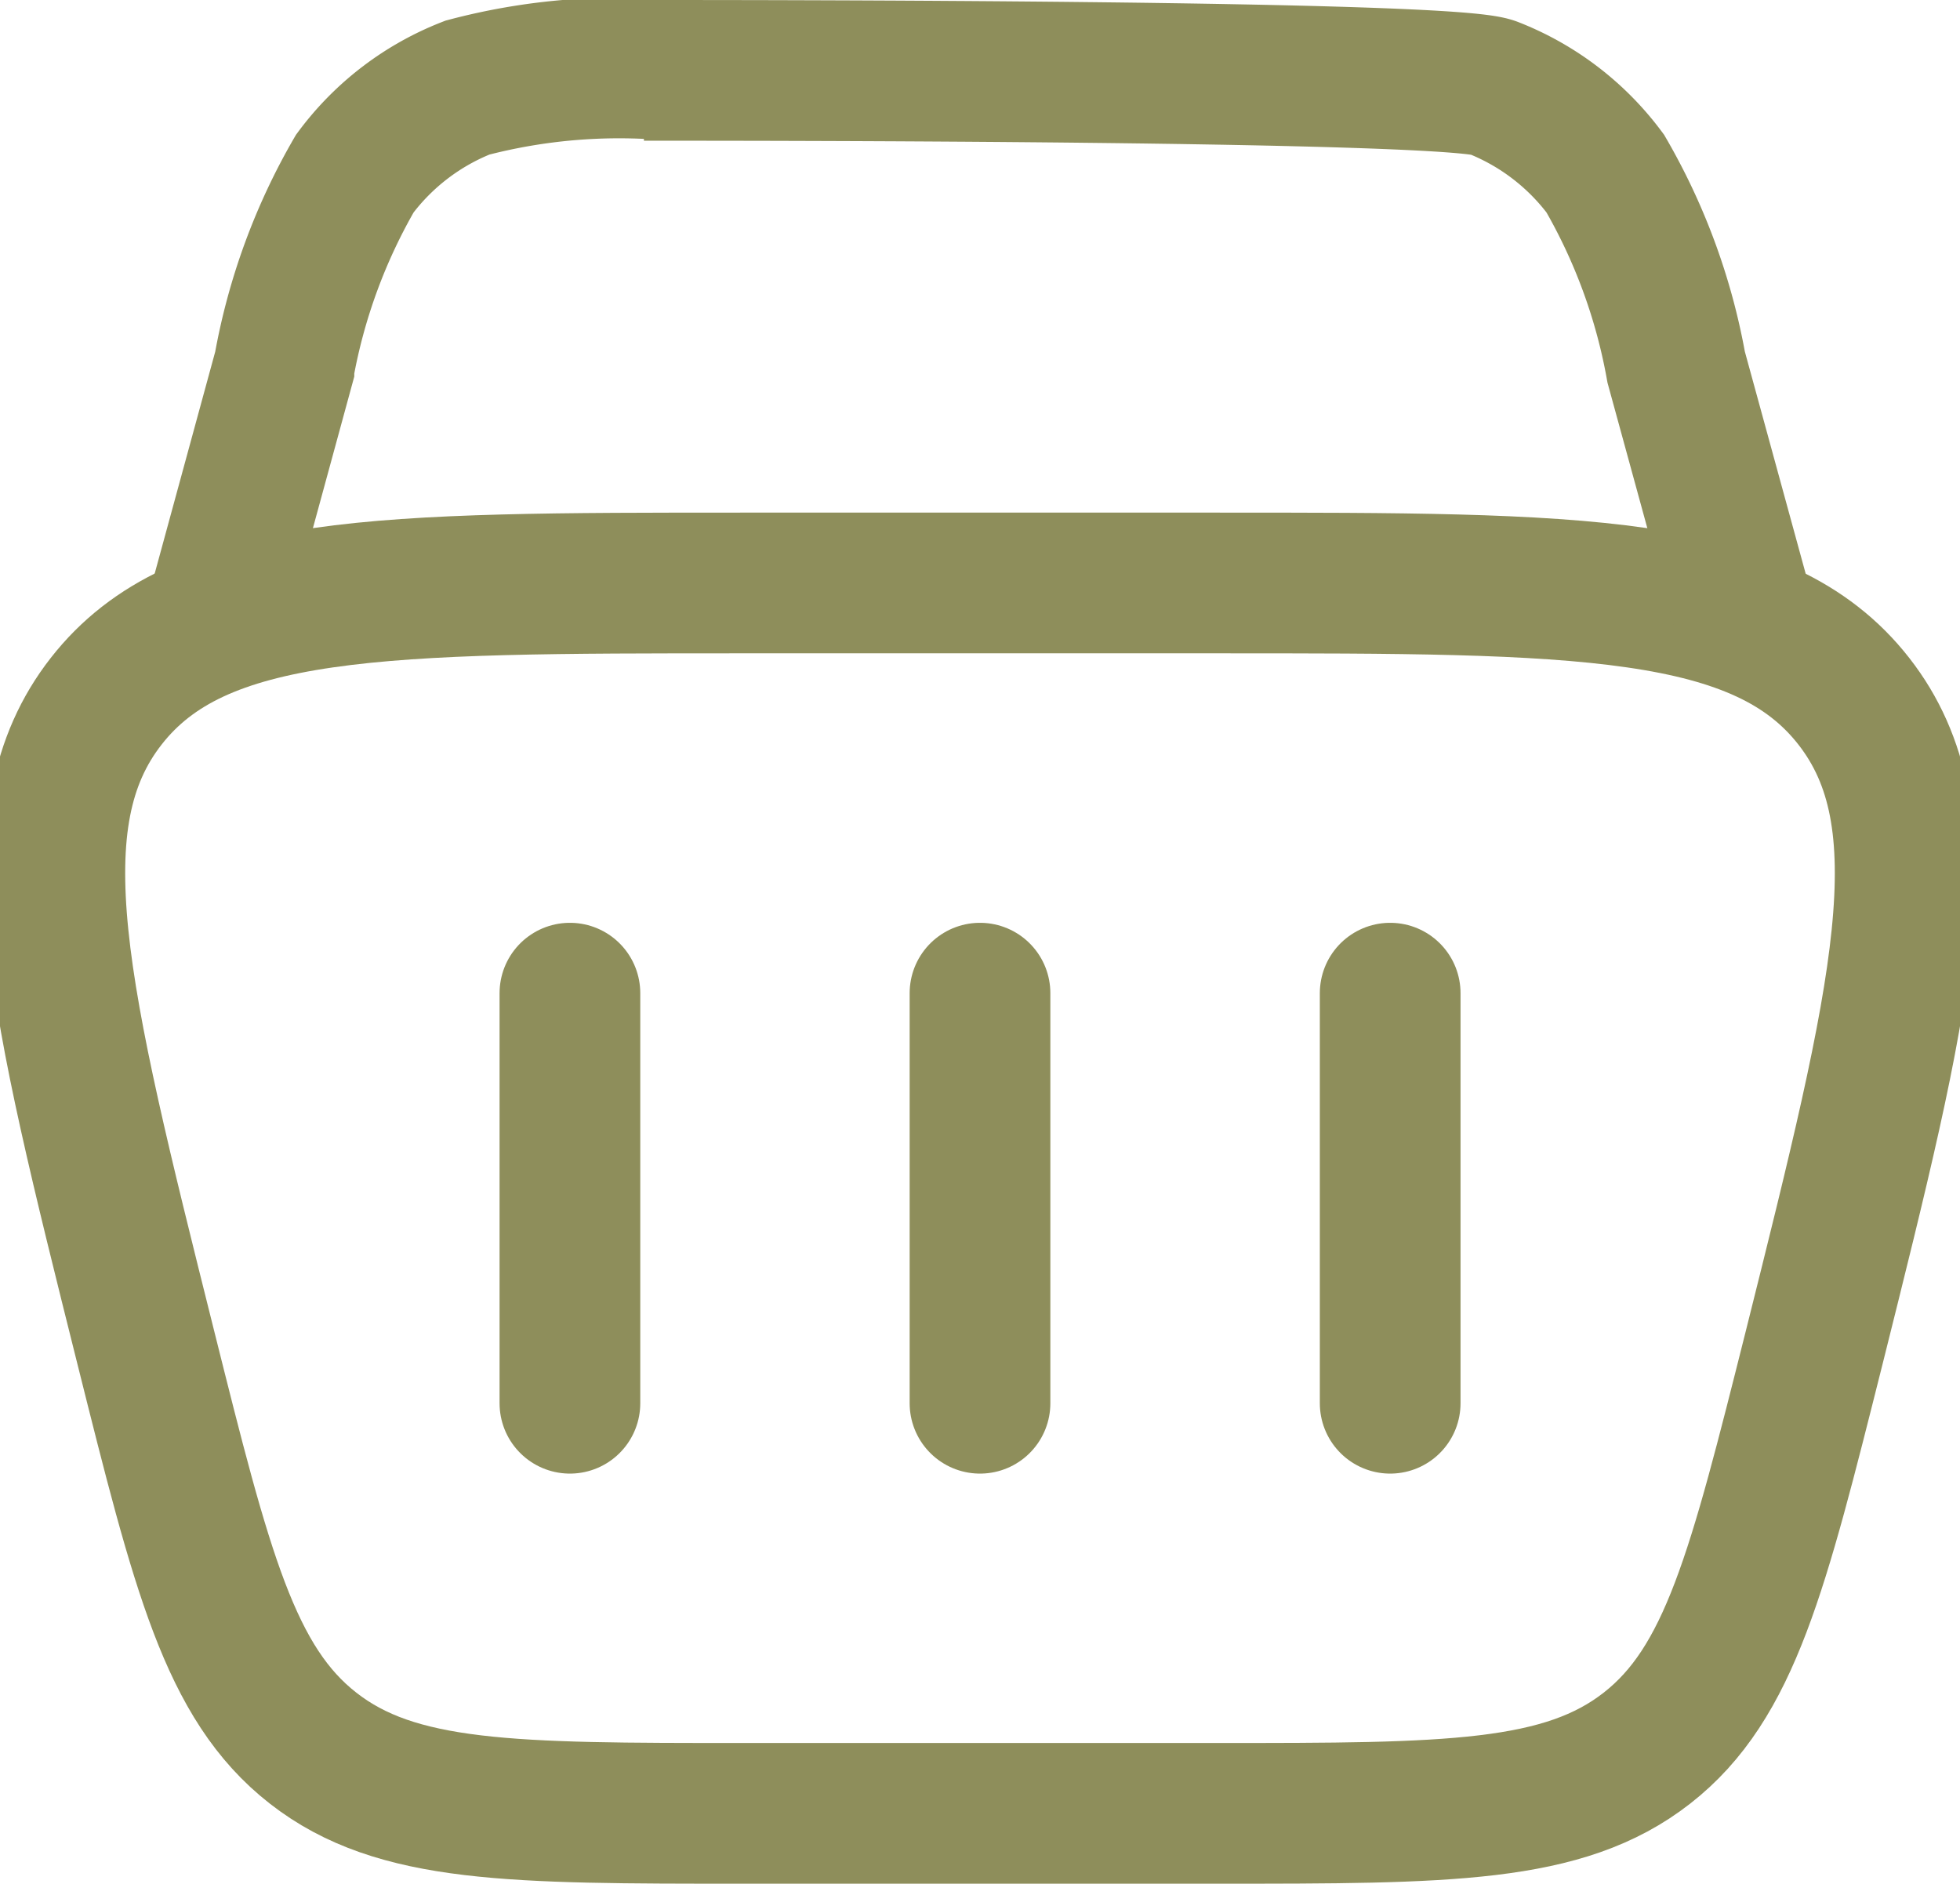
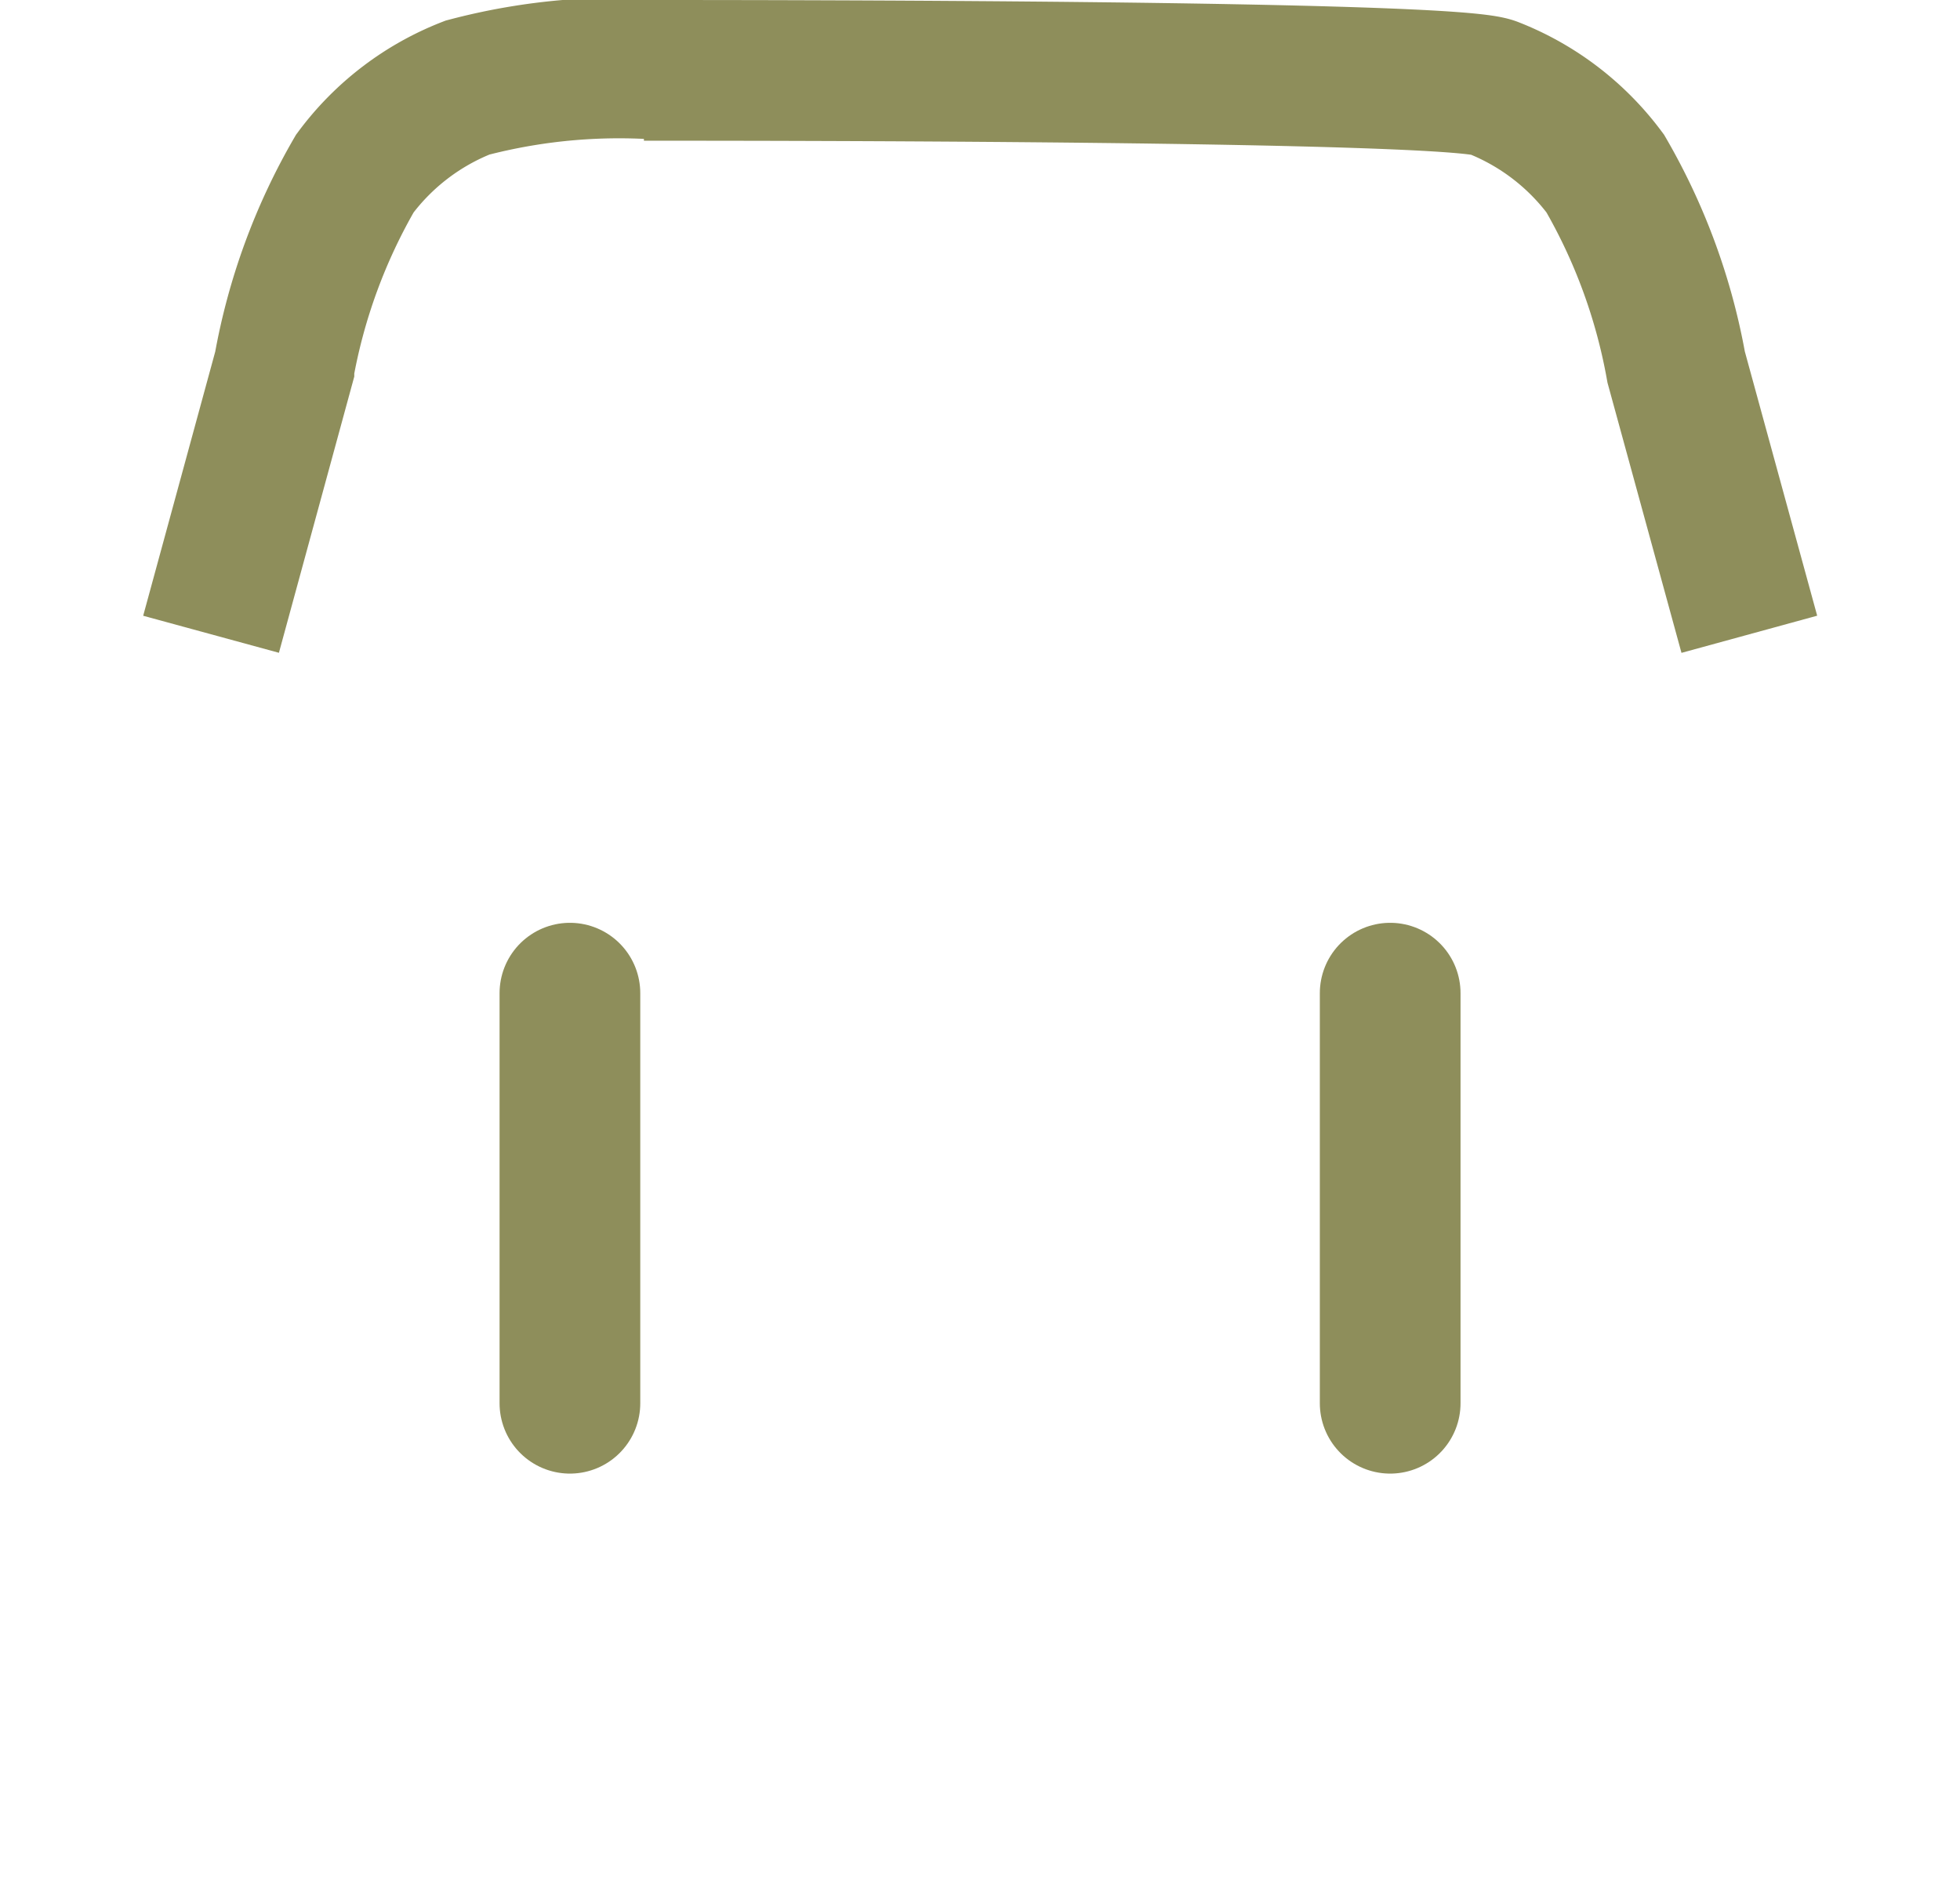
<svg xmlns="http://www.w3.org/2000/svg" width="20.896" height="20.083" viewBox="0 0 20.896 20.083">
  <g id="cart-3-svgrepo-com" transform="translate(0.585 0.75)">
-     <path id="Path_251" data-name="Path 251" d="M3.946,17.149c-.938-3.751-1.407-5.627-.422-6.888S6.442,9,10.309,9h5.062c3.867,0,5.8,0,6.785,1.261s.516,3.137-.422,6.888c-.6,2.386-.895,3.579-1.784,4.273s-2.119.695-4.579.695H10.309c-2.459,0-3.689,0-4.579-.695S4.543,19.535,3.946,17.149Z" transform="translate(-2.977 -3.535)" fill="none" stroke="#8e8e5b" stroke-width="1.5" />
    <path id="Path_252" data-name="Path 252" d="M20.9,10.012,20.12,7.164A6.343,6.343,0,0,0,19.364,5.1a2.733,2.733,0,0,0-1.2-.916C17.685,4,10.253,4,9.115,4M4.5,10.012l.777-2.848A6.342,6.342,0,0,1,6.033,5.1a2.733,2.733,0,0,1,1.2-.916A6.342,6.342,0,0,1,9.419,4" transform="translate(-2.835 -4)" fill="none" stroke="#8e8e5b" stroke-width="1.5" />
    <path id="Path_254" data-name="Path 254" d="M8,13v4.372" transform="translate(-2.509 -3.162)" fill="none" stroke="#8e8e5b" stroke-linecap="round" stroke-linejoin="round" stroke-width="1.5" />
    <path id="Path_255" data-name="Path 255" d="M16,13v4.372" transform="translate(-1.764 -3.162)" fill="none" stroke="#8e8e5b" stroke-linecap="round" stroke-linejoin="round" stroke-width="1.5" />
-     <path id="Path_256" data-name="Path 256" d="M12,13v4.372" transform="translate(-2.137 -3.162)" fill="none" stroke="#8e8e5b" stroke-linecap="round" stroke-linejoin="round" stroke-width="1.5" />
  </g>
</svg>